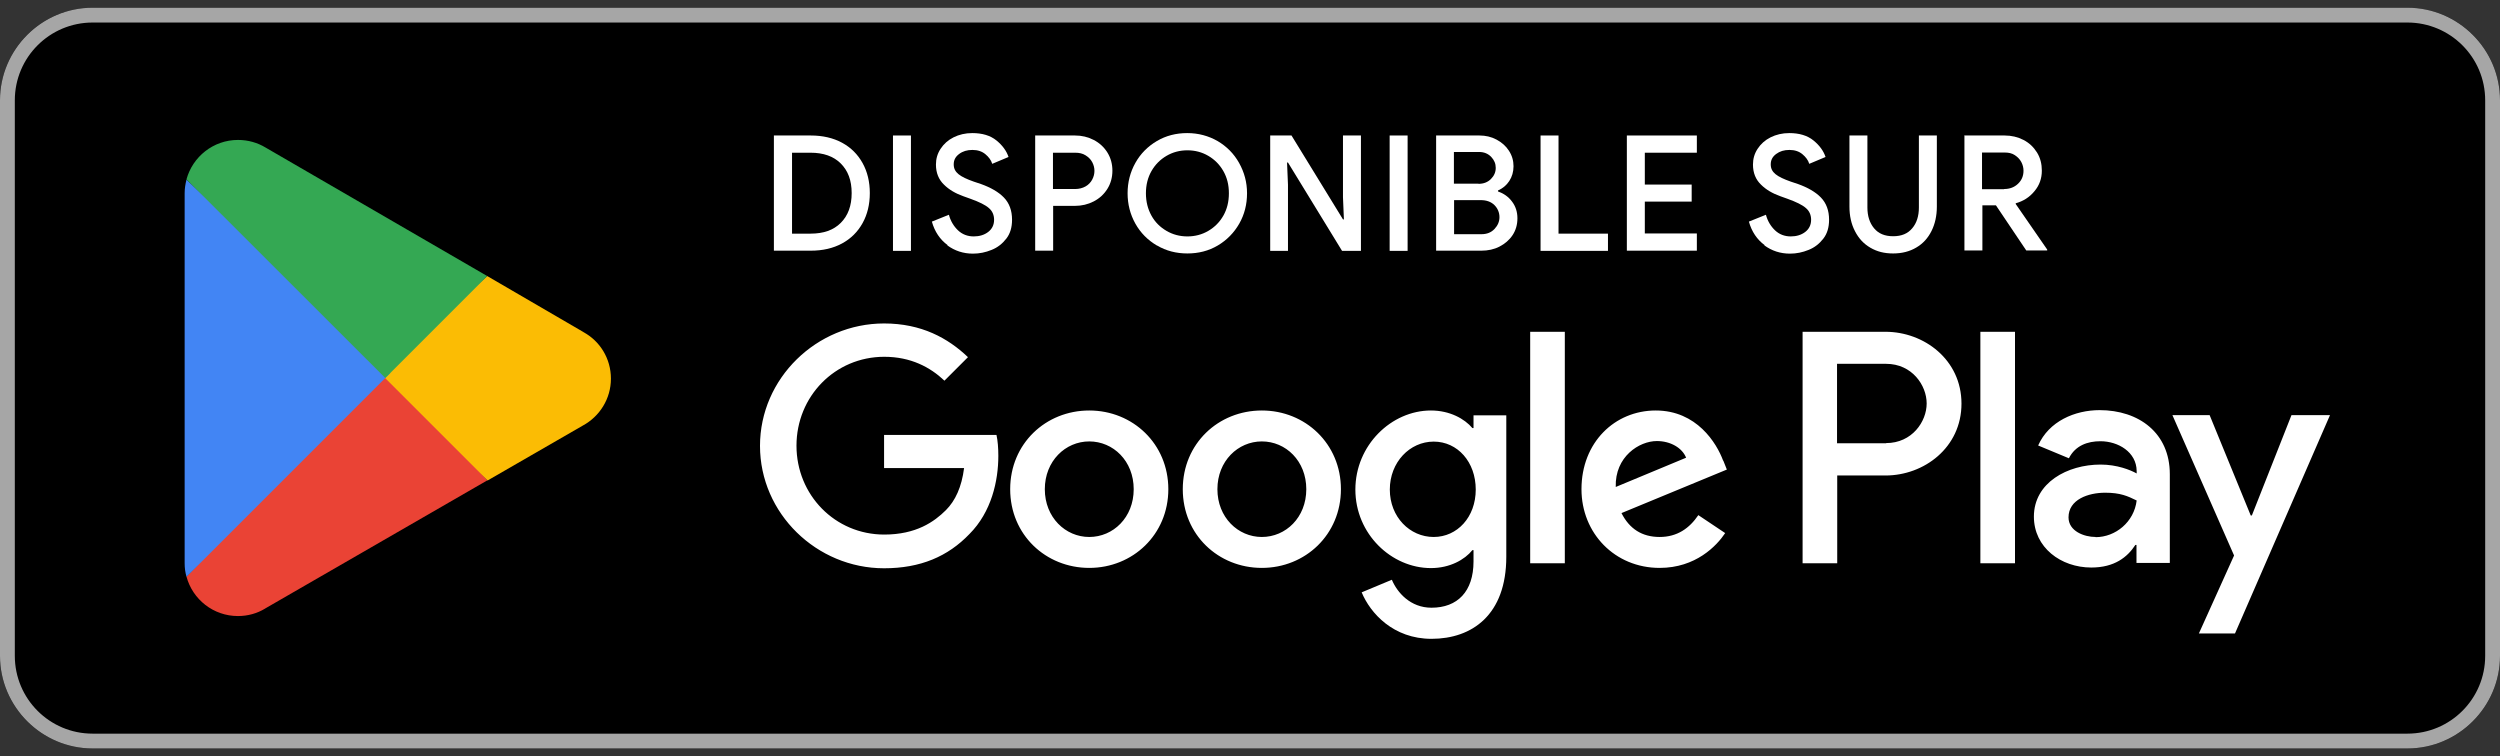
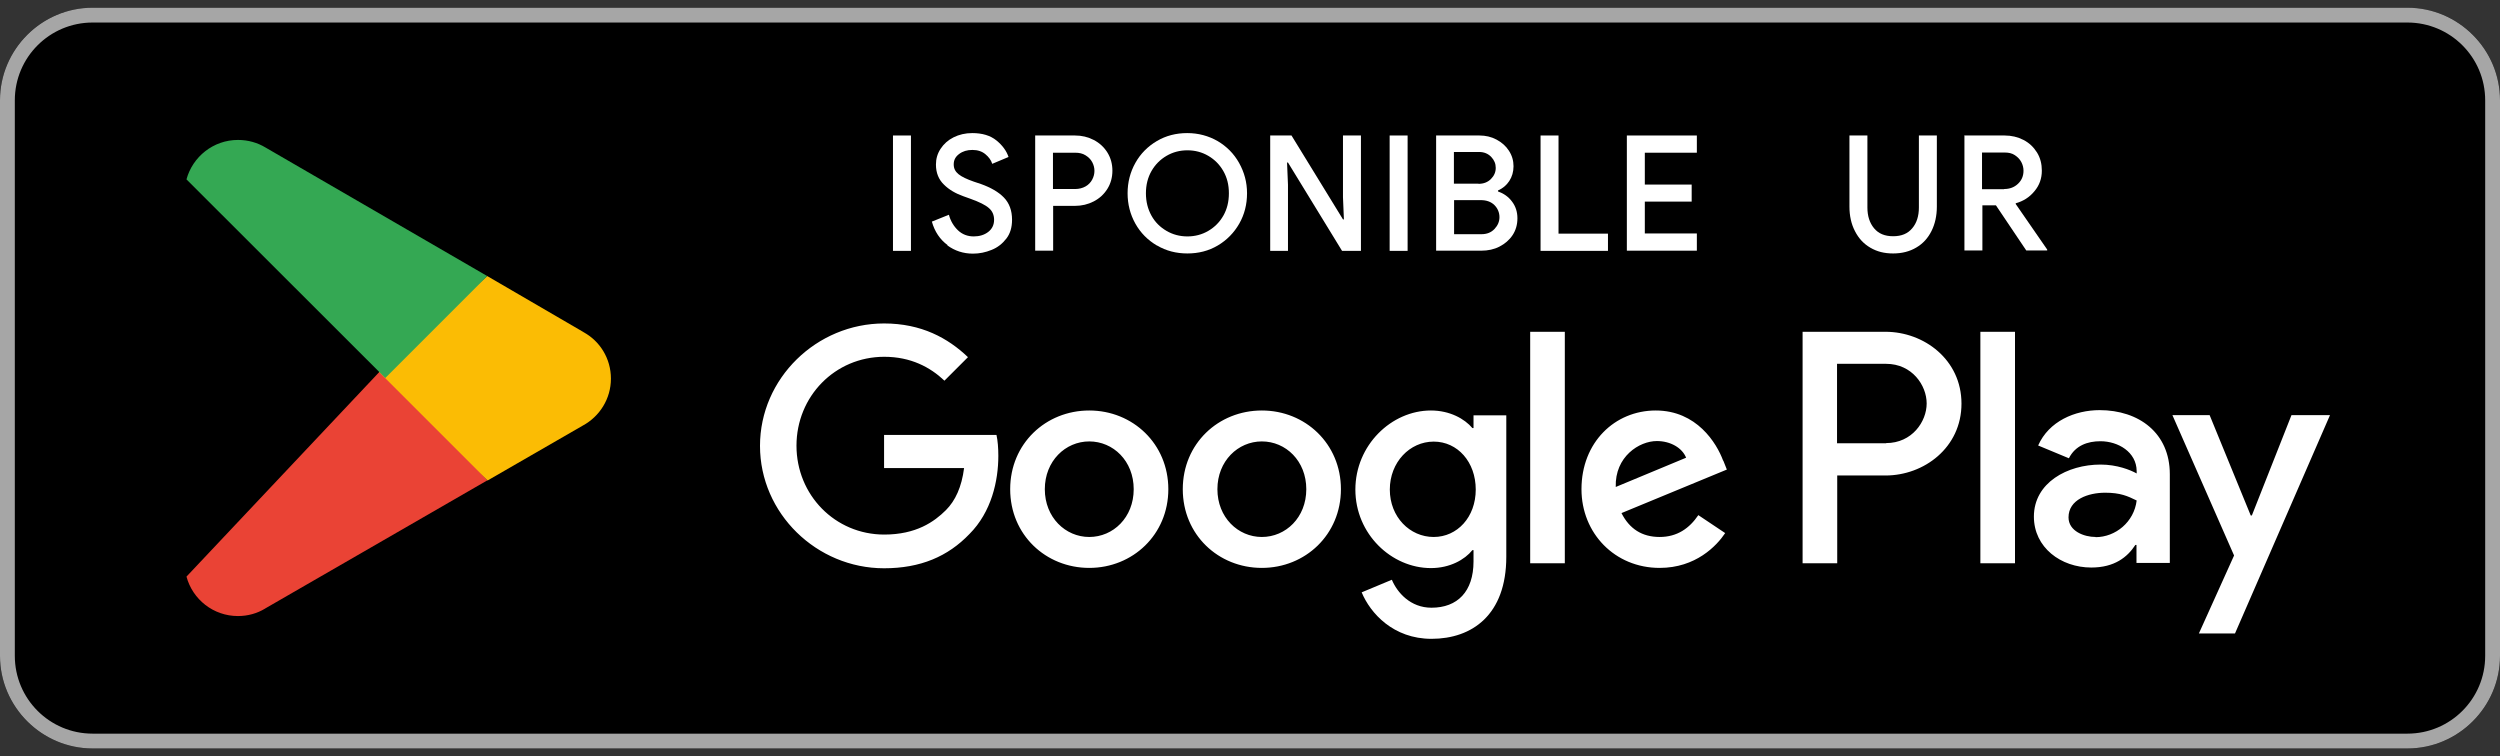
<svg xmlns="http://www.w3.org/2000/svg" width="162" height="49" viewBox="0 0 162 49" fill="none">
  <rect x="0" y="0" width="162" height="49" fill="#333333" stroke="none" />
  <g clip-path="url(#clip0_10804_9236)">
    <path d="M156 0.5H6C2.686 0.5 0 3.186 0 6.5V42.5C0 45.814 2.686 48.5 6 48.5H156C159.314 48.5 162 45.814 162 42.5V6.5C162 3.186 159.314 0.5 156 0.5Z" fill="black" />
    <path d="M156 1.46C158.784 1.46 161.04 3.716 161.04 6.5V42.5C161.04 45.284 158.784 47.54 156 47.54H6C3.216 47.54 0.96 45.284 0.96 42.5V6.5C0.96 3.716 3.216 1.46 6 1.46H156ZM156 0.5H6C2.7 0.5 0 3.2 0 6.5V42.5C0 45.8 2.7 48.5 6 48.5H156C159.3 48.5 162 45.8 162 42.5V6.5C162 3.2 159.3 0.5 156 0.5Z" fill="#A6A6A6" />
    <path d="M81.768 26.6C78.948 26.6 76.644 28.748 76.644 31.7C76.644 34.652 78.948 36.8 81.768 36.8C84.588 36.8 86.892 34.64 86.892 31.7C86.892 28.76 84.588 26.6 81.768 26.6ZM81.768 34.796C80.22 34.796 78.888 33.524 78.888 31.7C78.888 29.876 80.22 28.604 81.768 28.604C83.316 28.604 84.648 29.864 84.648 31.7C84.648 33.536 83.316 34.796 81.768 34.796ZM70.584 26.6C67.764 26.6 65.46 28.748 65.46 31.7C65.46 34.652 67.764 36.8 70.584 36.8C73.404 36.8 75.708 34.64 75.708 31.7C75.708 28.76 73.404 26.6 70.584 26.6ZM70.584 34.796C69.036 34.796 67.704 33.524 67.704 31.7C67.704 29.876 69.036 28.604 70.584 28.604C72.132 28.604 73.464 29.864 73.464 31.7C73.464 33.536 72.132 34.796 70.584 34.796ZM57.288 28.172V30.332H62.472C62.316 31.556 61.908 32.444 61.296 33.056C60.54 33.812 59.364 34.64 57.3 34.64C54.108 34.64 51.612 32.072 51.612 28.88C51.612 25.688 54.108 23.12 57.3 23.12C59.016 23.12 60.276 23.792 61.2 24.668L62.724 23.144C61.428 21.908 59.712 20.96 57.288 20.96C52.92 20.96 49.248 24.512 49.248 28.892C49.248 33.272 52.92 36.824 57.288 36.824C59.652 36.824 61.428 36.056 62.82 34.604C64.248 33.176 64.692 31.16 64.692 29.54C64.692 29.036 64.656 28.568 64.572 28.184H57.288V28.172ZM111.66 29.852C111.24 28.712 109.944 26.6 107.292 26.6C104.64 26.6 102.48 28.664 102.48 31.7C102.48 34.556 104.64 36.8 107.544 36.8C109.884 36.8 111.24 35.372 111.792 34.544L110.052 33.38C109.476 34.232 108.684 34.796 107.544 34.796C106.404 34.796 105.588 34.268 105.072 33.248L111.9 30.428L111.672 29.852H111.66ZM104.7 31.556C104.64 29.588 106.224 28.58 107.364 28.58C108.252 28.58 109.008 29.024 109.26 29.66L104.7 31.556ZM99.156 36.5H101.4V21.5H99.156V36.5ZM95.484 27.74H95.412C94.908 27.14 93.948 26.6 92.724 26.6C90.168 26.6 87.828 28.844 87.828 31.724C87.828 34.604 90.168 36.812 92.724 36.812C93.948 36.812 94.908 36.272 95.412 35.648H95.484V36.38C95.484 38.336 94.44 39.38 92.76 39.38C91.392 39.38 90.54 38.396 90.192 37.568L88.236 38.384C88.8 39.74 90.288 41.396 92.76 41.396C95.388 41.396 97.608 39.848 97.608 36.08V26.912H95.484V27.74ZM92.904 34.796C91.356 34.796 90.06 33.5 90.06 31.724C90.06 29.948 91.356 28.616 92.904 28.616C94.452 28.616 95.628 29.936 95.628 31.724C95.628 33.512 94.428 34.796 92.904 34.796ZM122.172 21.5H116.808V36.5H119.052V30.812H122.184C124.668 30.812 127.104 29.012 127.104 26.156C127.104 23.3 124.668 21.5 122.184 21.5H122.172ZM122.22 28.724H119.04V23.576H122.22C123.9 23.576 124.848 24.968 124.848 26.144C124.848 27.32 123.9 28.712 122.22 28.712V28.724ZM136.068 26.576C134.448 26.576 132.768 27.296 132.072 28.868L134.064 29.696C134.484 28.868 135.276 28.592 136.104 28.592C137.256 28.592 138.444 29.288 138.456 30.524V30.68C138.048 30.452 137.184 30.104 136.116 30.104C133.968 30.104 131.796 31.28 131.796 33.476C131.796 35.48 133.548 36.776 135.516 36.776C137.016 36.776 137.856 36.104 138.372 35.312H138.444V36.476H140.604V30.728C140.604 28.064 138.612 26.576 136.044 26.576H136.068ZM135.792 34.796C135.06 34.796 134.04 34.424 134.04 33.524C134.04 32.372 135.312 31.928 136.416 31.928C137.4 31.928 137.868 32.144 138.456 32.432C138.288 33.824 137.088 34.808 135.792 34.808V34.796ZM148.488 26.9L145.92 33.404H145.848L143.184 26.9H140.772L144.768 35.996L142.488 41.048H144.828L150.984 26.9H148.5H148.488ZM128.328 36.5H130.572V21.5H128.328V36.5Z" fill="white" />
    <path d="M24.864 23.804L12.084 37.364C12.48 38.84 13.824 39.92 15.42 39.92C16.056 39.92 16.656 39.752 17.172 39.44L17.208 39.416L31.584 31.124L24.852 23.792L24.864 23.804Z" fill="#EA4335" />
    <path d="M37.788 21.5H37.776L31.572 17.888L24.576 24.116L31.596 31.136L37.776 27.572C38.856 26.984 39.588 25.844 39.588 24.536C39.588 23.228 38.868 22.088 37.788 21.512V21.5Z" fill="#FBBC04" />
-     <path d="M12.085 11.636C12.013 11.924 11.965 12.212 11.965 12.524V36.488C11.965 36.8 12.001 37.088 12.085 37.376L25.297 24.164L12.085 11.636Z" fill="#4285F4" />
    <path d="M24.96 24.5L31.572 17.888L17.208 9.56C16.692 9.248 16.08 9.068 15.42 9.068C13.824 9.068 12.48 10.16 12.084 11.624L24.96 24.488V24.5Z" fill="#34A853" />
-     <path d="M50.148 8.78H52.536C53.304 8.78 53.988 8.936 54.564 9.248C55.14 9.56 55.584 10.004 55.896 10.568C56.208 11.132 56.364 11.78 56.364 12.512C56.364 13.244 56.208 13.892 55.896 14.456C55.584 15.02 55.14 15.464 54.564 15.776C53.988 16.088 53.316 16.244 52.536 16.244H50.148V8.768V8.78ZM52.524 15.14C53.364 15.14 54.012 14.912 54.48 14.444C54.948 13.976 55.188 13.34 55.188 12.512C55.188 11.684 54.948 11.06 54.48 10.592C54.012 10.124 53.352 9.896 52.524 9.896H51.324V15.14H52.524Z" fill="white" />
    <path d="M57.865 8.78H59.029V16.256H57.865V8.78Z" fill="white" />
    <path d="M61.405 15.884C60.913 15.524 60.565 15.008 60.385 14.36L61.489 13.916C61.597 14.324 61.801 14.66 62.077 14.924C62.353 15.188 62.701 15.32 63.097 15.32C63.469 15.32 63.781 15.224 64.033 15.032C64.285 14.84 64.417 14.576 64.417 14.24C64.417 13.94 64.309 13.676 64.081 13.484C63.853 13.28 63.457 13.088 62.893 12.884L62.425 12.716C61.921 12.536 61.501 12.296 61.165 11.96C60.829 11.636 60.649 11.204 60.649 10.664C60.649 10.292 60.745 9.956 60.949 9.644C61.153 9.332 61.429 9.08 61.789 8.9C62.149 8.72 62.557 8.624 63.001 8.624C63.649 8.624 64.177 8.78 64.573 9.104C64.957 9.416 65.221 9.776 65.353 10.172L64.297 10.616C64.225 10.376 64.069 10.172 63.853 9.992C63.637 9.812 63.361 9.716 63.013 9.716C62.665 9.716 62.389 9.8 62.149 9.98C61.909 10.16 61.801 10.376 61.801 10.652C61.801 10.928 61.909 11.12 62.113 11.288C62.317 11.456 62.653 11.612 63.097 11.768L63.565 11.924C64.201 12.152 64.705 12.44 65.053 12.8C65.401 13.16 65.581 13.64 65.581 14.24C65.581 14.732 65.461 15.14 65.209 15.464C64.957 15.788 64.645 16.04 64.249 16.196C63.865 16.352 63.469 16.436 63.049 16.436C62.425 16.436 61.873 16.256 61.381 15.896L61.405 15.884Z" fill="white" />
    <path d="M67.068 8.78H69.66C70.104 8.78 70.5 8.876 70.872 9.068C71.244 9.26 71.544 9.536 71.76 9.884C71.976 10.232 72.084 10.628 72.084 11.06C72.084 11.492 71.976 11.888 71.76 12.236C71.544 12.584 71.244 12.86 70.872 13.052C70.5 13.244 70.092 13.34 69.66 13.34H68.244V16.244H67.08V8.768L67.068 8.78ZM69.672 12.248C69.924 12.248 70.152 12.188 70.344 12.08C70.536 11.972 70.68 11.816 70.776 11.636C70.872 11.456 70.92 11.264 70.92 11.072C70.92 10.88 70.872 10.688 70.776 10.508C70.68 10.328 70.536 10.184 70.344 10.064C70.152 9.944 69.936 9.896 69.672 9.896H68.232V12.248H69.672Z" fill="white" />
    <path d="M74.964 15.908C74.376 15.56 73.908 15.092 73.572 14.492C73.236 13.892 73.068 13.232 73.068 12.524C73.068 11.816 73.236 11.156 73.572 10.556C73.908 9.956 74.376 9.488 74.964 9.14C75.552 8.792 76.212 8.624 76.932 8.624C77.652 8.624 78.312 8.804 78.9 9.14C79.488 9.488 79.956 9.956 80.292 10.556C80.628 11.156 80.808 11.804 80.808 12.524C80.808 13.244 80.64 13.904 80.304 14.492C79.968 15.08 79.5 15.56 78.912 15.908C78.324 16.256 77.664 16.424 76.944 16.424C76.224 16.424 75.564 16.256 74.976 15.908H74.964ZM78.3 14.96C78.708 14.72 79.032 14.396 79.272 13.976C79.512 13.556 79.632 13.076 79.632 12.524C79.632 11.972 79.512 11.504 79.272 11.084C79.032 10.664 78.708 10.34 78.3 10.1C77.892 9.86 77.436 9.74 76.944 9.74C76.452 9.74 75.996 9.86 75.588 10.1C75.18 10.34 74.856 10.664 74.616 11.084C74.376 11.504 74.256 11.984 74.256 12.524C74.256 13.064 74.376 13.544 74.616 13.976C74.856 14.408 75.18 14.72 75.588 14.96C75.996 15.2 76.452 15.32 76.944 15.32C77.436 15.32 77.892 15.2 78.3 14.96Z" fill="white" />
    <path d="M82.297 8.78H83.689L87.025 14.216H87.085L87.025 12.776V8.78H88.189V16.256H86.965L83.461 10.532H83.401L83.461 11.972V16.256H82.309V8.78H82.297Z" fill="white" />
    <path d="M90.049 8.78H91.213V16.256H90.049V8.78Z" fill="white" />
    <path d="M93.061 8.78H95.868C96.264 8.78 96.636 8.864 96.972 9.044C97.308 9.224 97.585 9.464 97.776 9.764C97.981 10.076 98.076 10.412 98.076 10.772C98.076 11.132 97.981 11.456 97.8 11.732C97.621 12.008 97.368 12.212 97.069 12.344V12.404C97.441 12.536 97.752 12.752 97.981 13.064C98.209 13.364 98.329 13.724 98.329 14.144C98.329 14.564 98.221 14.924 98.016 15.236C97.8 15.56 97.513 15.8 97.165 15.98C96.817 16.16 96.421 16.244 95.989 16.244H93.061V8.768V8.78ZM95.808 11.912C96.144 11.912 96.409 11.804 96.612 11.6C96.817 11.396 96.924 11.156 96.924 10.88C96.924 10.604 96.829 10.376 96.624 10.16C96.421 9.956 96.168 9.848 95.844 9.848H94.213V11.9H95.796L95.808 11.912ZM95.989 15.176C96.349 15.176 96.624 15.068 96.841 14.84C97.056 14.612 97.165 14.36 97.165 14.072C97.165 13.784 97.056 13.508 96.841 13.292C96.624 13.076 96.325 12.968 95.953 12.968H94.225V15.176H95.989Z" fill="white" />
    <path d="M99.828 8.78H100.992V15.14H104.196V16.256H99.828V8.78Z" fill="white" />
    <path d="M105.42 8.78H109.956V9.896H106.584V11.96H109.62V13.064H106.584V15.128H109.956V16.244H105.42V8.768V8.78Z" fill="white" />
-     <path d="M114.348 15.884C113.856 15.524 113.508 15.008 113.328 14.36L114.432 13.916C114.54 14.324 114.744 14.66 115.02 14.924C115.296 15.188 115.644 15.32 116.04 15.32C116.412 15.32 116.724 15.224 116.976 15.032C117.228 14.84 117.36 14.576 117.36 14.24C117.36 13.94 117.252 13.676 117.024 13.484C116.796 13.28 116.4 13.088 115.836 12.884L115.368 12.716C114.864 12.536 114.444 12.296 114.108 11.96C113.772 11.636 113.592 11.204 113.592 10.664C113.592 10.292 113.688 9.956 113.892 9.644C114.096 9.332 114.372 9.08 114.732 8.9C115.092 8.72 115.5 8.624 115.944 8.624C116.592 8.624 117.12 8.78 117.516 9.104C117.9 9.416 118.164 9.776 118.296 10.172L117.24 10.616C117.168 10.376 117.012 10.172 116.796 9.992C116.58 9.812 116.304 9.716 115.956 9.716C115.608 9.716 115.332 9.8 115.092 9.98C114.852 10.16 114.744 10.376 114.744 10.652C114.744 10.928 114.852 11.12 115.056 11.288C115.26 11.456 115.596 11.612 116.04 11.768L116.508 11.924C117.144 12.152 117.648 12.44 117.996 12.8C118.344 13.16 118.524 13.64 118.524 14.24C118.524 14.732 118.404 15.14 118.152 15.464C117.9 15.788 117.588 16.04 117.192 16.196C116.808 16.352 116.412 16.436 115.992 16.436C115.368 16.436 114.816 16.256 114.324 15.896L114.348 15.884Z" fill="white" />
    <path d="M121.2 16.052C120.768 15.8 120.444 15.452 120.204 14.984C119.964 14.528 119.844 13.988 119.844 13.388V8.78H121.008V13.448C121.008 14 121.152 14.444 121.44 14.792C121.728 15.14 122.136 15.308 122.676 15.308C123.216 15.308 123.624 15.14 123.912 14.792C124.2 14.456 124.344 14 124.344 13.448V8.78H125.508V13.388C125.508 13.988 125.388 14.516 125.16 14.972C124.932 15.428 124.608 15.788 124.176 16.04C123.756 16.292 123.252 16.424 122.676 16.424C122.1 16.424 121.632 16.304 121.2 16.052Z" fill="white" />
    <path d="M127.271 8.78H129.899C130.343 8.78 130.751 8.876 131.123 9.068C131.495 9.26 131.783 9.536 131.999 9.884C132.215 10.232 132.311 10.628 132.311 11.06C132.311 11.564 132.155 12.008 131.831 12.392C131.507 12.788 131.099 13.04 130.619 13.172V13.22L132.659 16.172V16.232H131.303L129.335 13.304H128.459V16.232H127.295V8.756L127.271 8.78ZM129.875 12.248C130.223 12.248 130.523 12.14 130.763 11.912C131.003 11.684 131.123 11.408 131.123 11.06C131.123 10.868 131.075 10.676 130.979 10.496C130.883 10.316 130.739 10.172 130.559 10.052C130.379 9.932 130.163 9.884 129.911 9.884H128.435V12.26H129.863L129.875 12.248Z" fill="white" />
  </g>
  <defs>
    <clipPath id="clip0_10804_9236">
      <rect width="162" height="48" fill="white" transform="translate(0 0.5)" />
    </clipPath>
  </defs>
</svg>